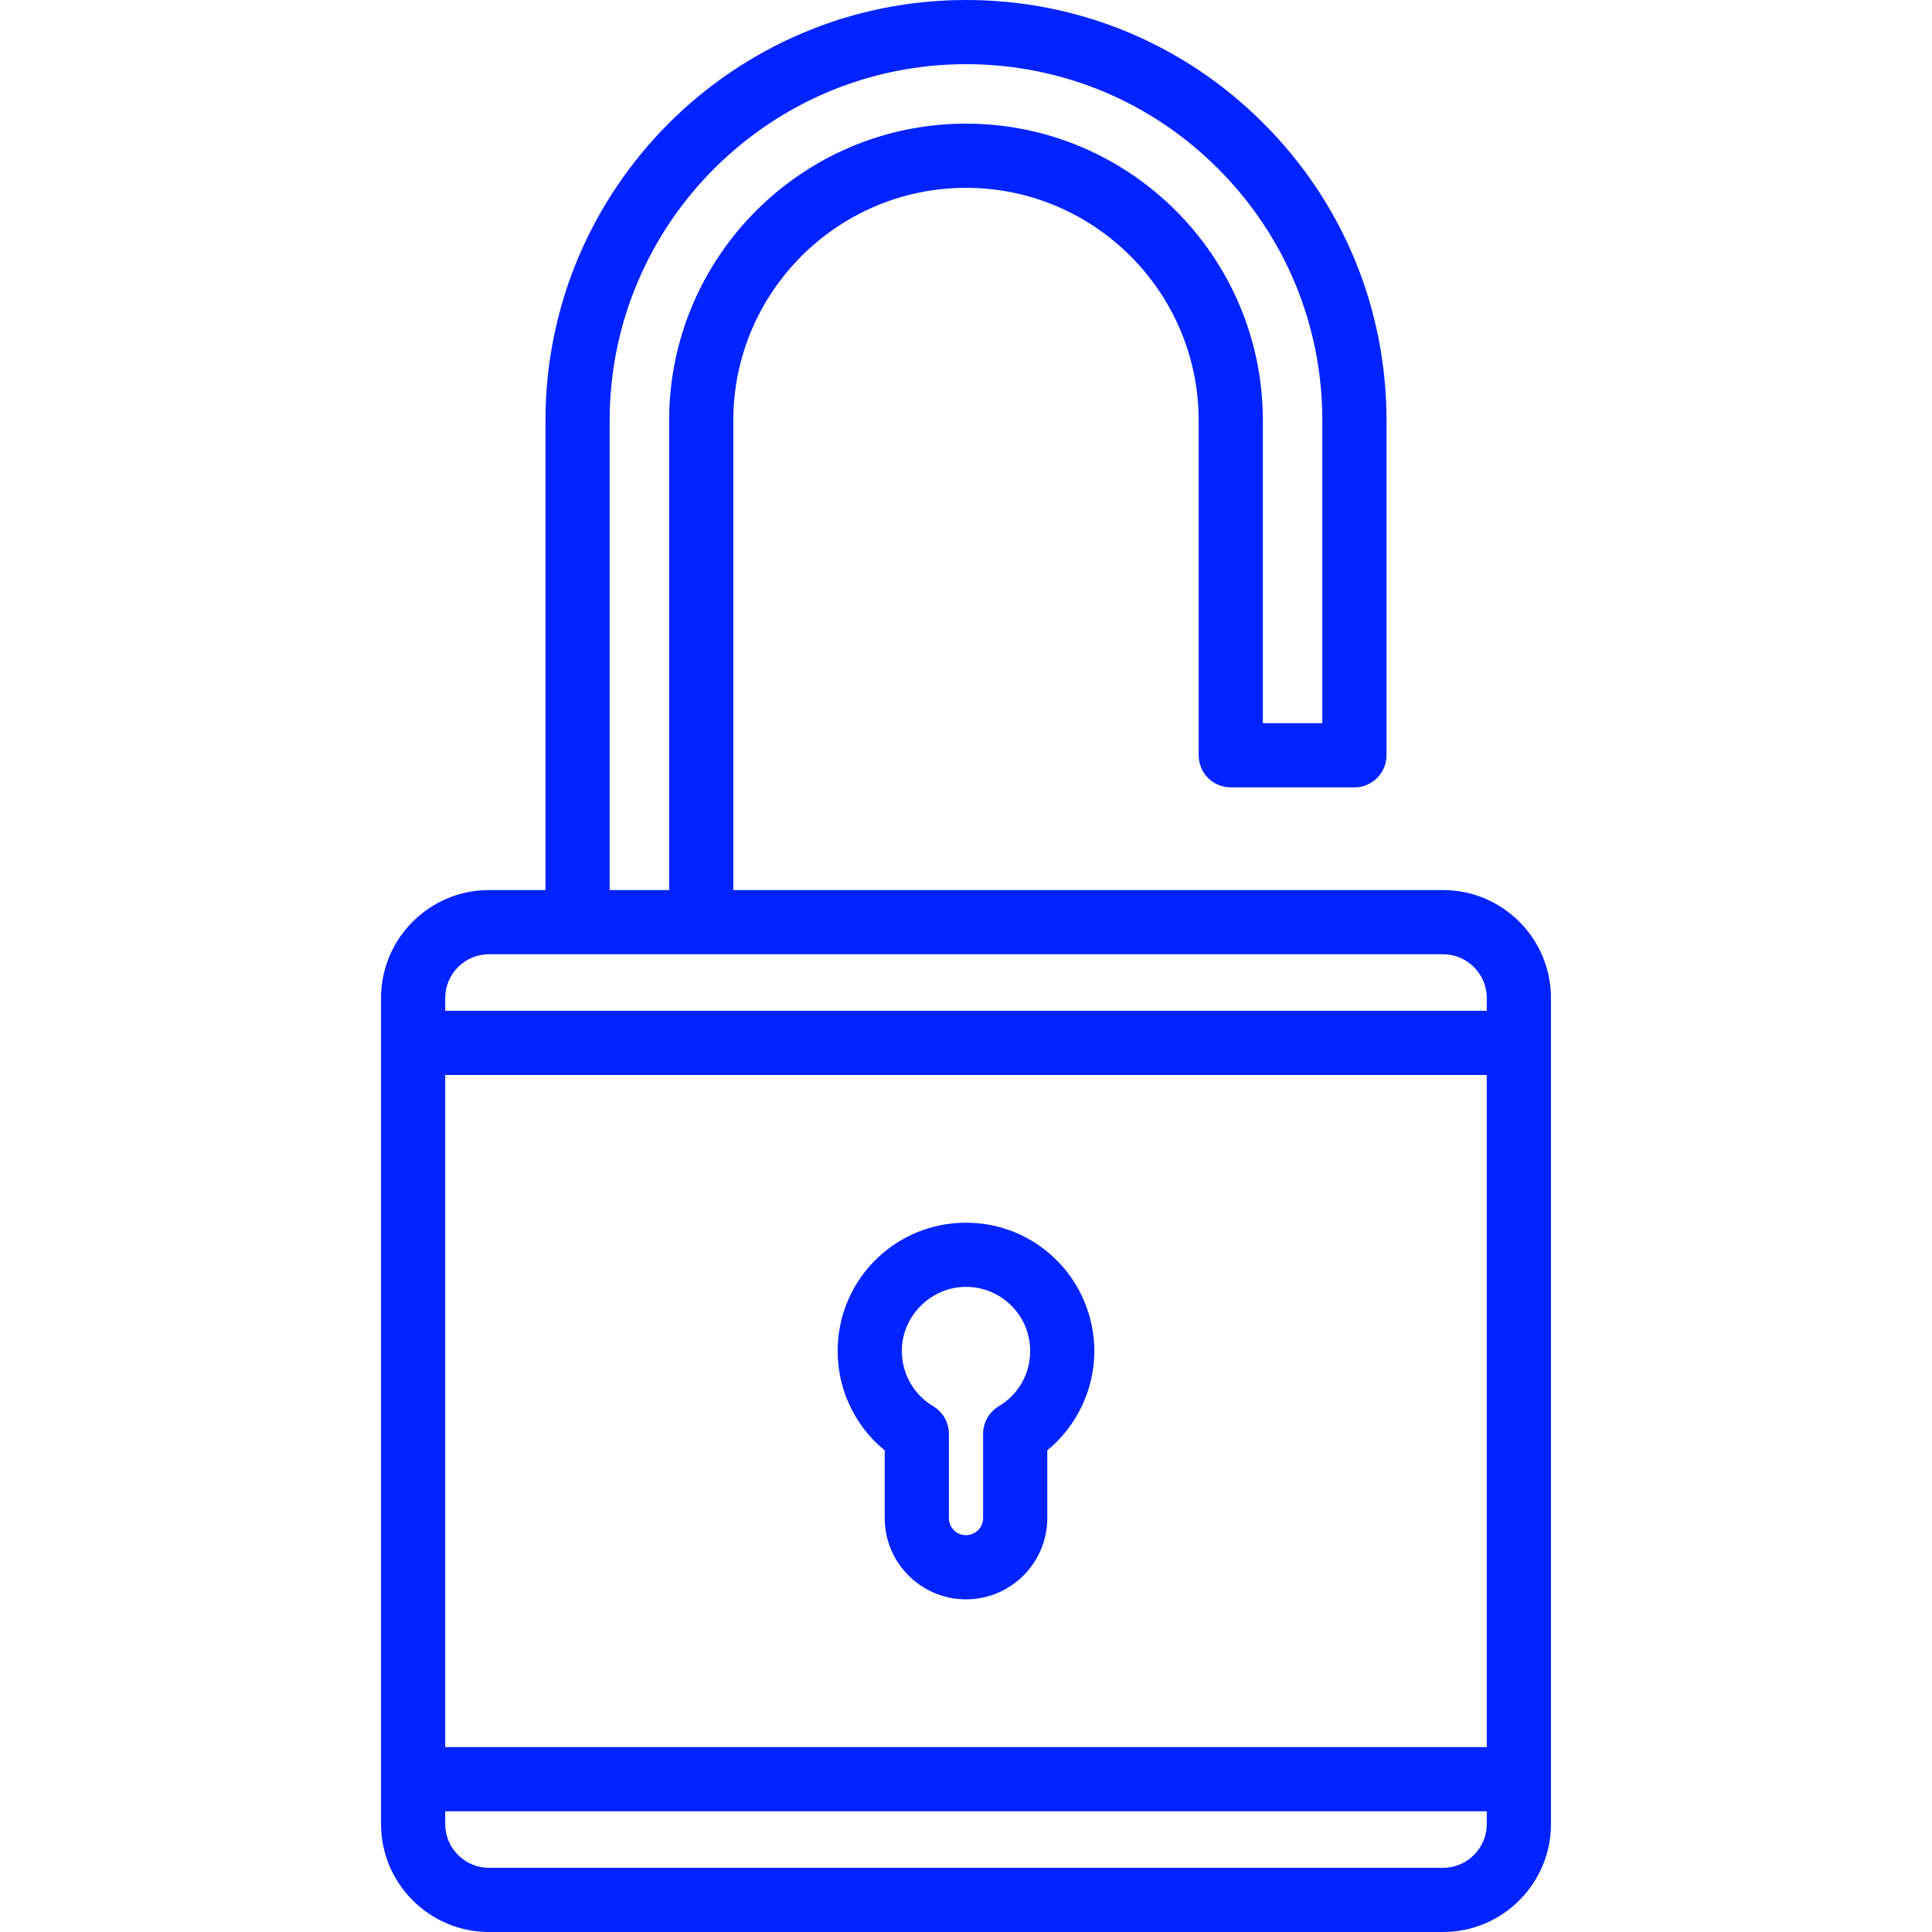
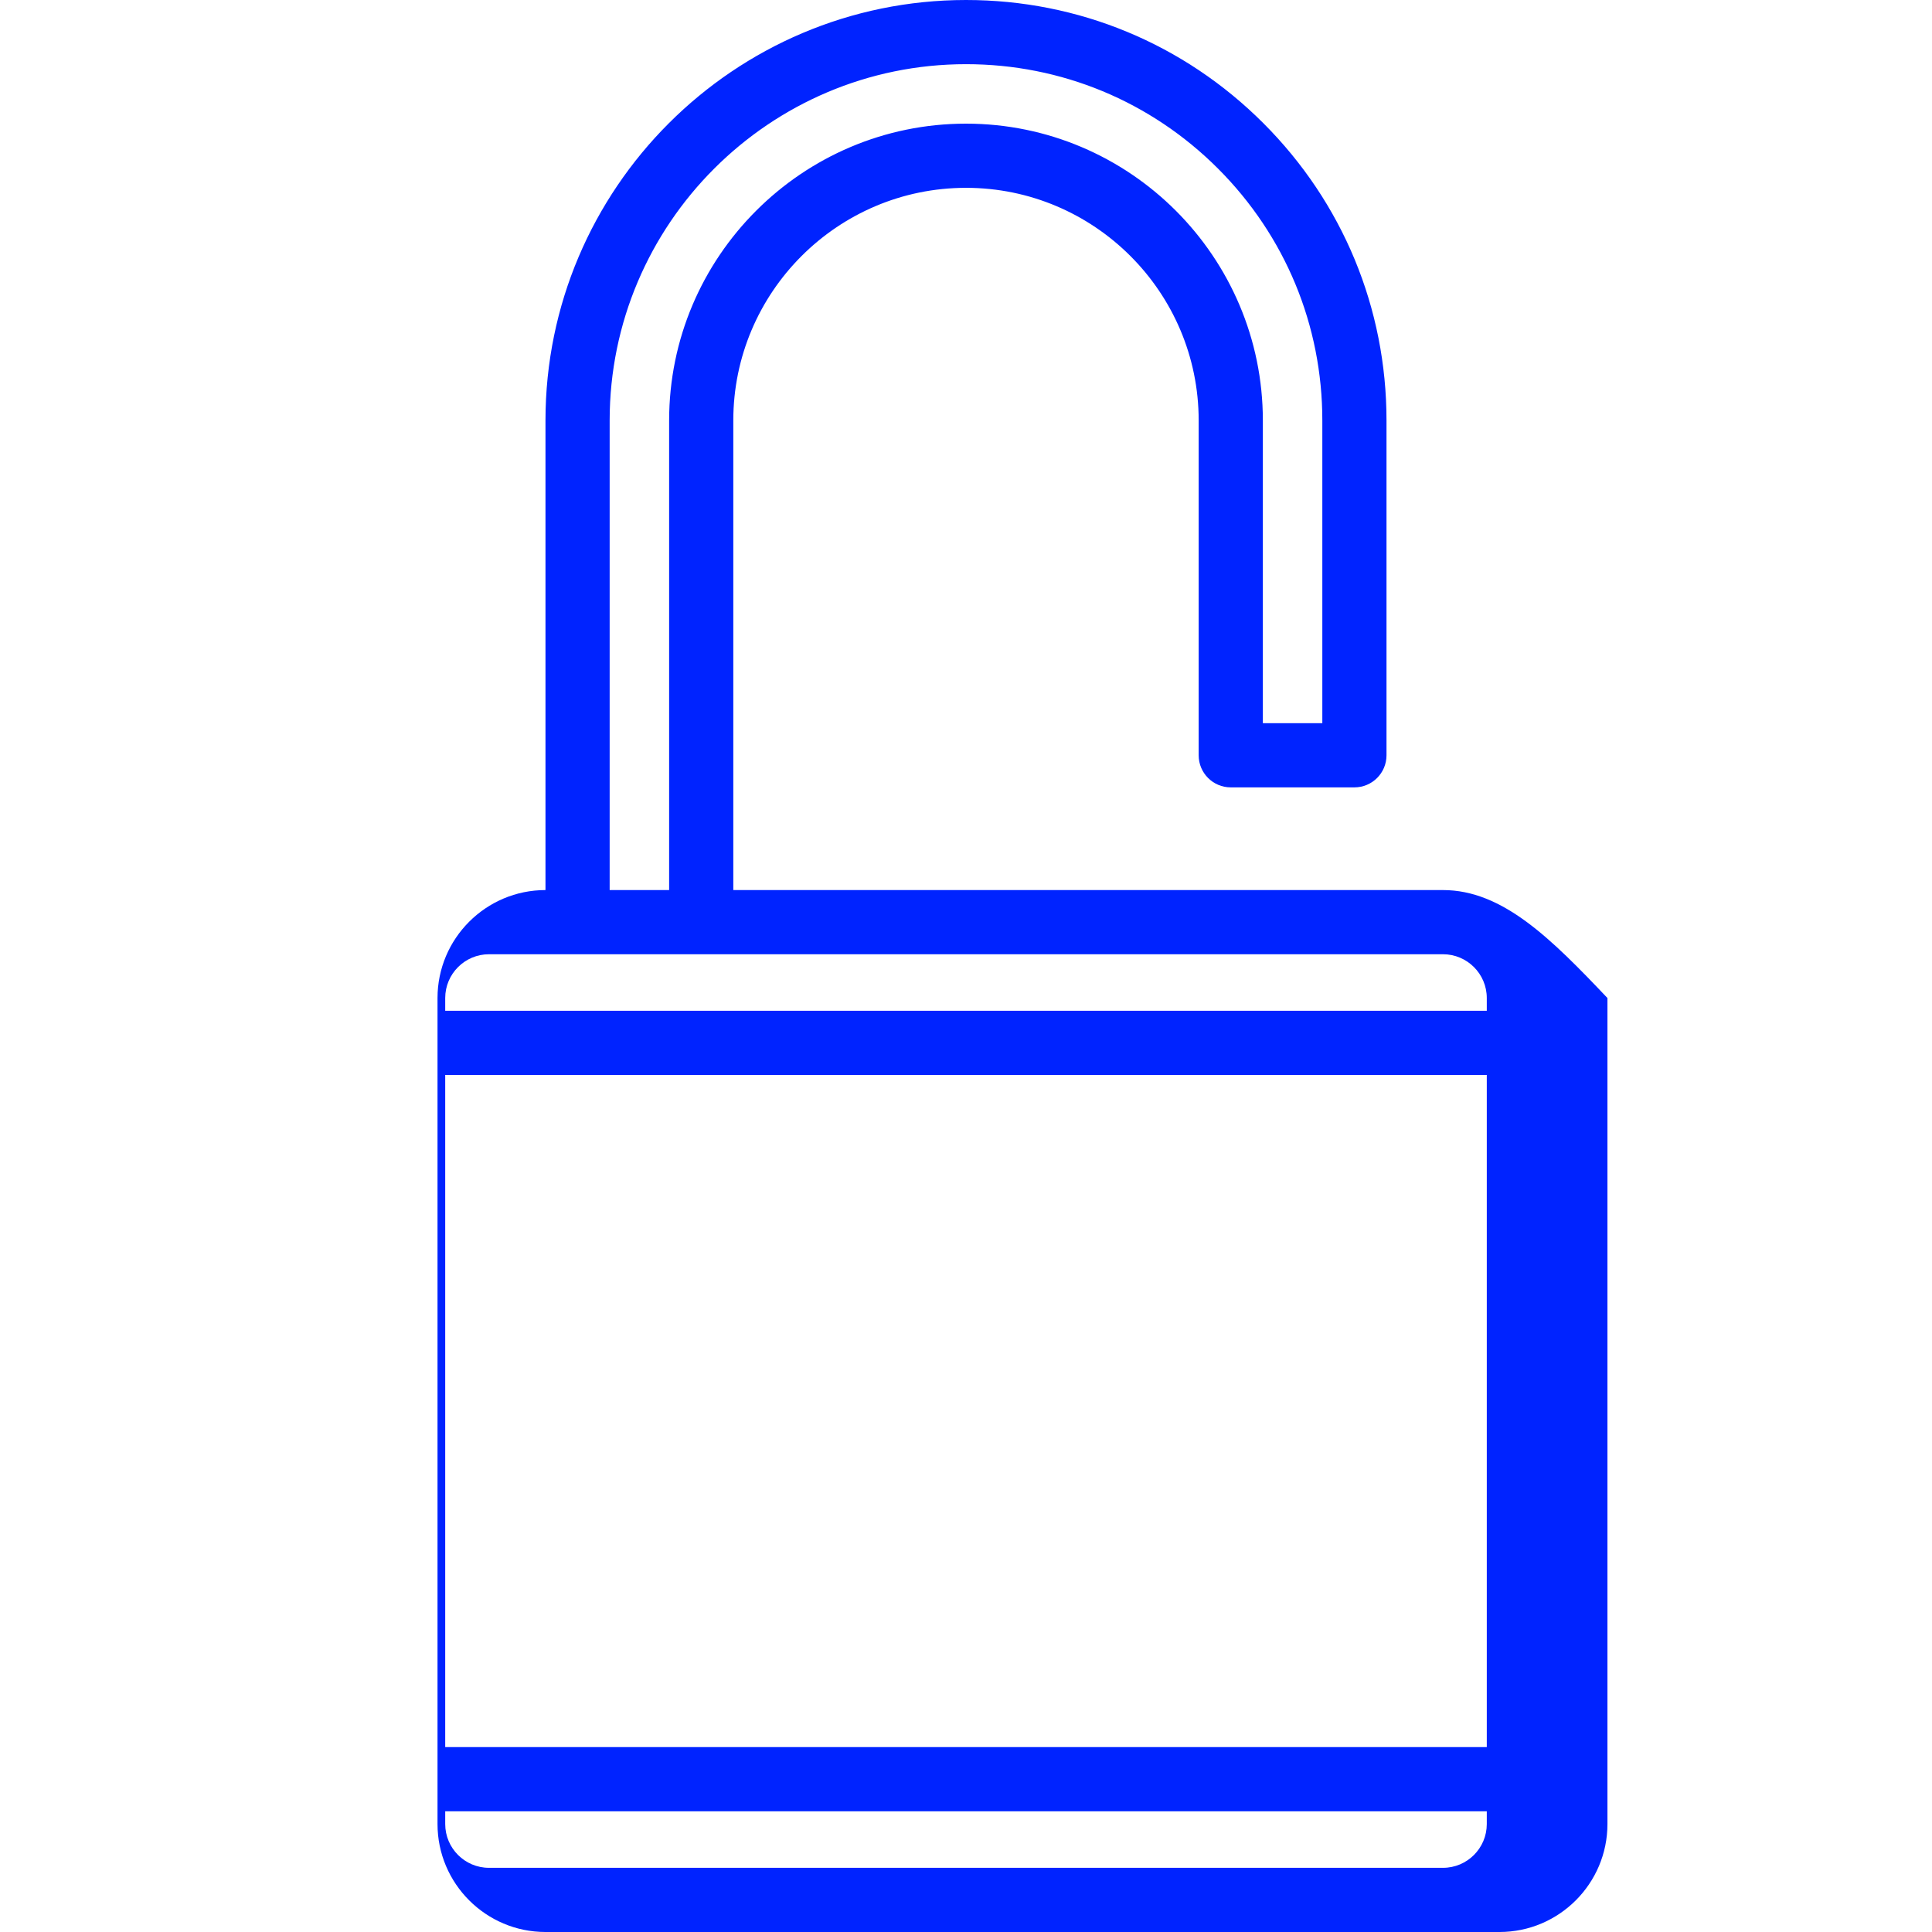
<svg xmlns="http://www.w3.org/2000/svg" id="Capa_1" x="0px" y="0px" viewBox="0 0 451.559 451.559" style="enable-background:new 0 0 451.559 451.559;" xml:space="preserve" width="512px" height="512px">
  <g>
    <g>
-       <path d="M337.268,208.032H171.391V98.28c0-29.985,24.399-54.38,54.39-54.38c29.985,0,54.38,24.395,54.38,54.38v78.25 c0,4.142,3.358,7.5,7.5,7.5h28.9c4.142,0,7.5-3.358,7.5-7.5V98.28c0-26.25-10.223-50.93-28.787-69.493 C276.712,10.223,252.032,0,225.782,0c-54.197,0-98.29,44.088-98.29,98.28v109.752h-13.201c-13.914,0-25.233,11.319-25.233,25.233 v193.062c0,13.913,11.319,25.233,25.233,25.233h222.977c13.914,0,25.233-11.319,25.233-25.233V233.265 C362.501,219.351,351.182,208.032,337.268,208.032z M142.492,98.28c0-45.921,37.364-83.28,83.29-83.28 c22.244,0,43.156,8.663,58.887,24.393c15.73,15.73,24.393,36.644,24.393,58.887v70.75h-13.9V98.28 c0-38.256-31.124-69.38-69.38-69.38c-38.262,0-69.39,31.124-69.39,69.38v109.752h-13.9V98.28z M114.291,223.032h222.977 c5.643,0,10.233,4.59,10.233,10.233v2.981H104.058v-2.981C104.058,227.622,108.648,223.032,114.291,223.032z M347.501,251.245 v157.1H104.058v-157.1H347.501z M337.268,436.559H114.291c-5.643,0-10.233-4.59-10.233-10.233v-2.981h243.443v2.981 C347.501,431.969,342.911,436.559,337.268,436.559z" data-original="#000000" class="active-path" data-old_color="#000000" fill="#0023FF" />
-       <path d="M206.779,338.997v15.813c0,10.477,8.523,19,19,19c10.477,0,19-8.523,19-19v-15.822c6.874-5.651,11-14.196,11-23.208 c0-8.246-3.447-16.215-9.458-21.864c-6.096-5.729-14.076-8.596-22.443-8.077c-15.199,0.944-27.261,13.127-28.057,28.34 C195.315,323.842,199.44,332.998,206.779,338.997z M210.801,314.963c0.391-7.472,6.544-13.689,14.007-14.153 c0.326-0.02,0.65-0.03,0.973-0.03c3.842,0,7.457,1.425,10.268,4.066c3.05,2.867,4.73,6.75,4.73,10.934 c0,5.336-2.744,10.157-7.339,12.896c-2.27,1.353-3.661,3.8-3.661,6.443v19.691c0,2.206-1.794,4-4,4s-4-1.794-4-4v-19.691 c0-2.642-1.391-5.09-3.66-6.443C213.312,325.812,210.508,320.557,210.801,314.963z" data-original="#000000" class="active-path" data-old_color="#000000" fill="#0023FF" />
+       <path d="M337.268,208.032H171.391V98.28c0-29.985,24.399-54.38,54.39-54.38c29.985,0,54.38,24.395,54.38,54.38v78.25 c0,4.142,3.358,7.5,7.5,7.5h28.9c4.142,0,7.5-3.358,7.5-7.5V98.28c0-26.25-10.223-50.93-28.787-69.493 C276.712,10.223,252.032,0,225.782,0c-54.197,0-98.29,44.088-98.29,98.28v109.752c-13.914,0-25.233,11.319-25.233,25.233 v193.062c0,13.913,11.319,25.233,25.233,25.233h222.977c13.914,0,25.233-11.319,25.233-25.233V233.265 C362.501,219.351,351.182,208.032,337.268,208.032z M142.492,98.28c0-45.921,37.364-83.28,83.29-83.28 c22.244,0,43.156,8.663,58.887,24.393c15.73,15.73,24.393,36.644,24.393,58.887v70.75h-13.9V98.28 c0-38.256-31.124-69.38-69.38-69.38c-38.262,0-69.39,31.124-69.39,69.38v109.752h-13.9V98.28z M114.291,223.032h222.977 c5.643,0,10.233,4.59,10.233,10.233v2.981H104.058v-2.981C104.058,227.622,108.648,223.032,114.291,223.032z M347.501,251.245 v157.1H104.058v-157.1H347.501z M337.268,436.559H114.291c-5.643,0-10.233-4.59-10.233-10.233v-2.981h243.443v2.981 C347.501,431.969,342.911,436.559,337.268,436.559z" data-original="#000000" class="active-path" data-old_color="#000000" fill="#0023FF" />
    </g>
  </g>
</svg>